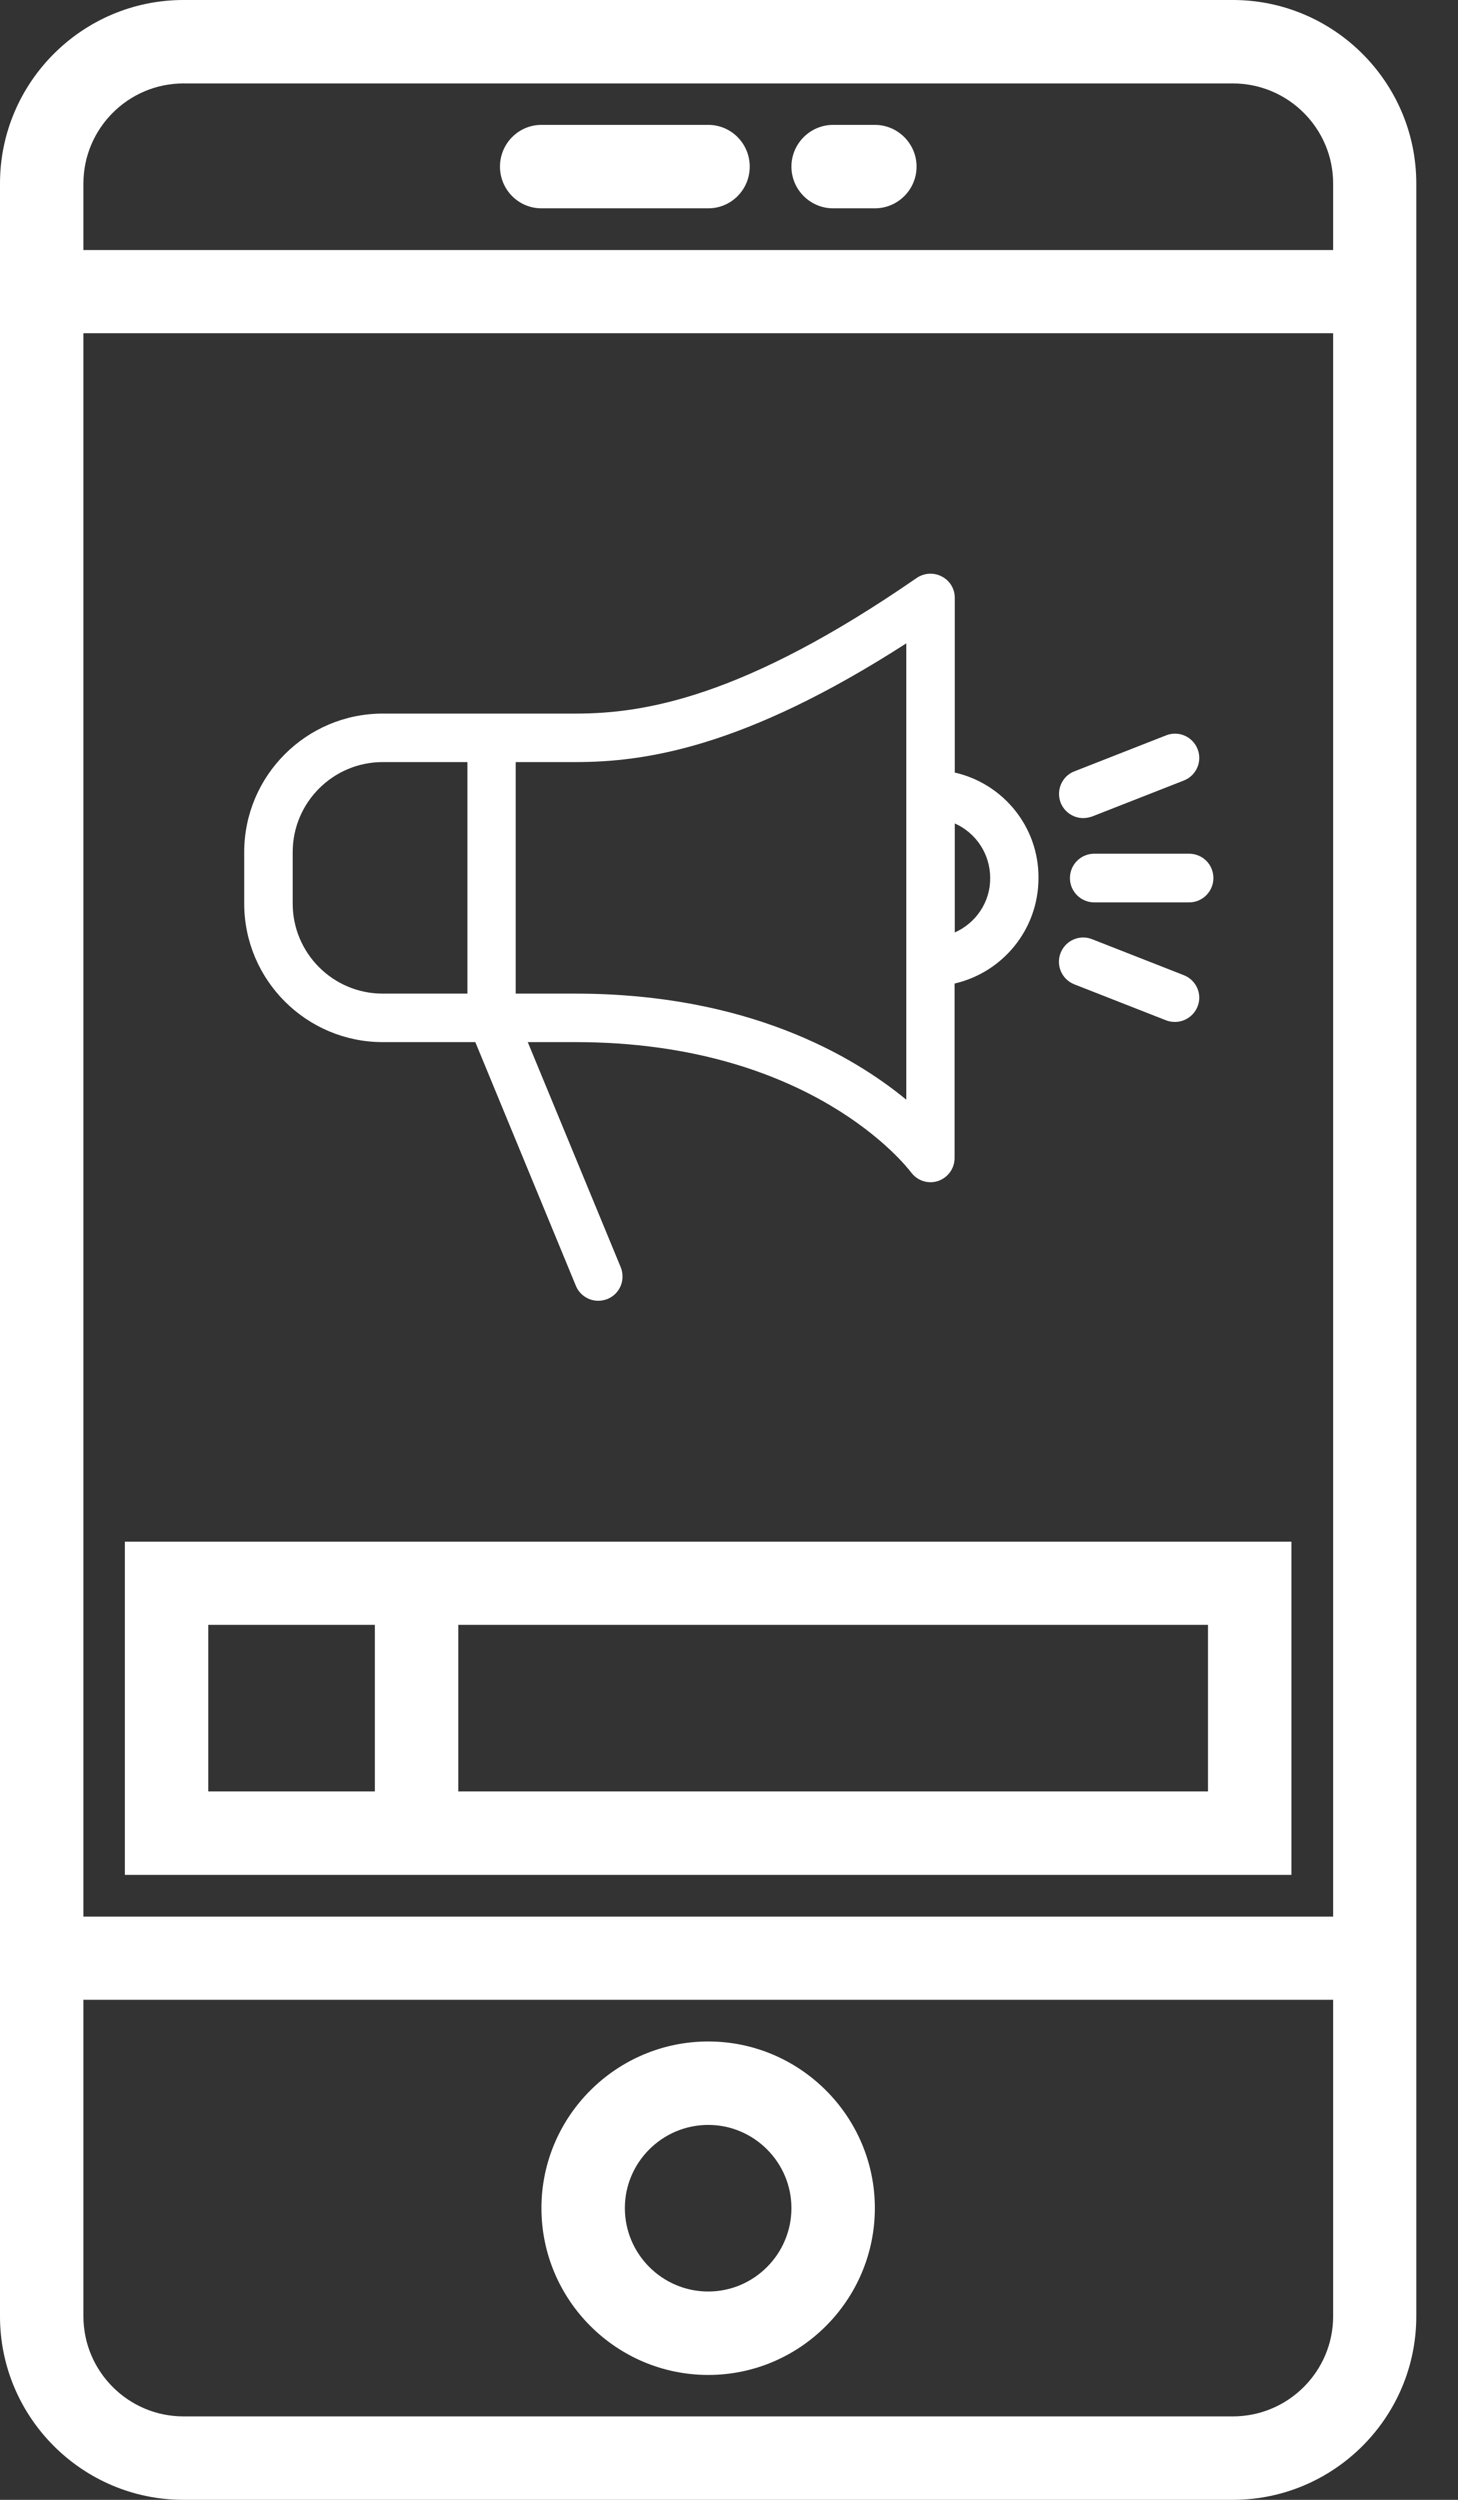
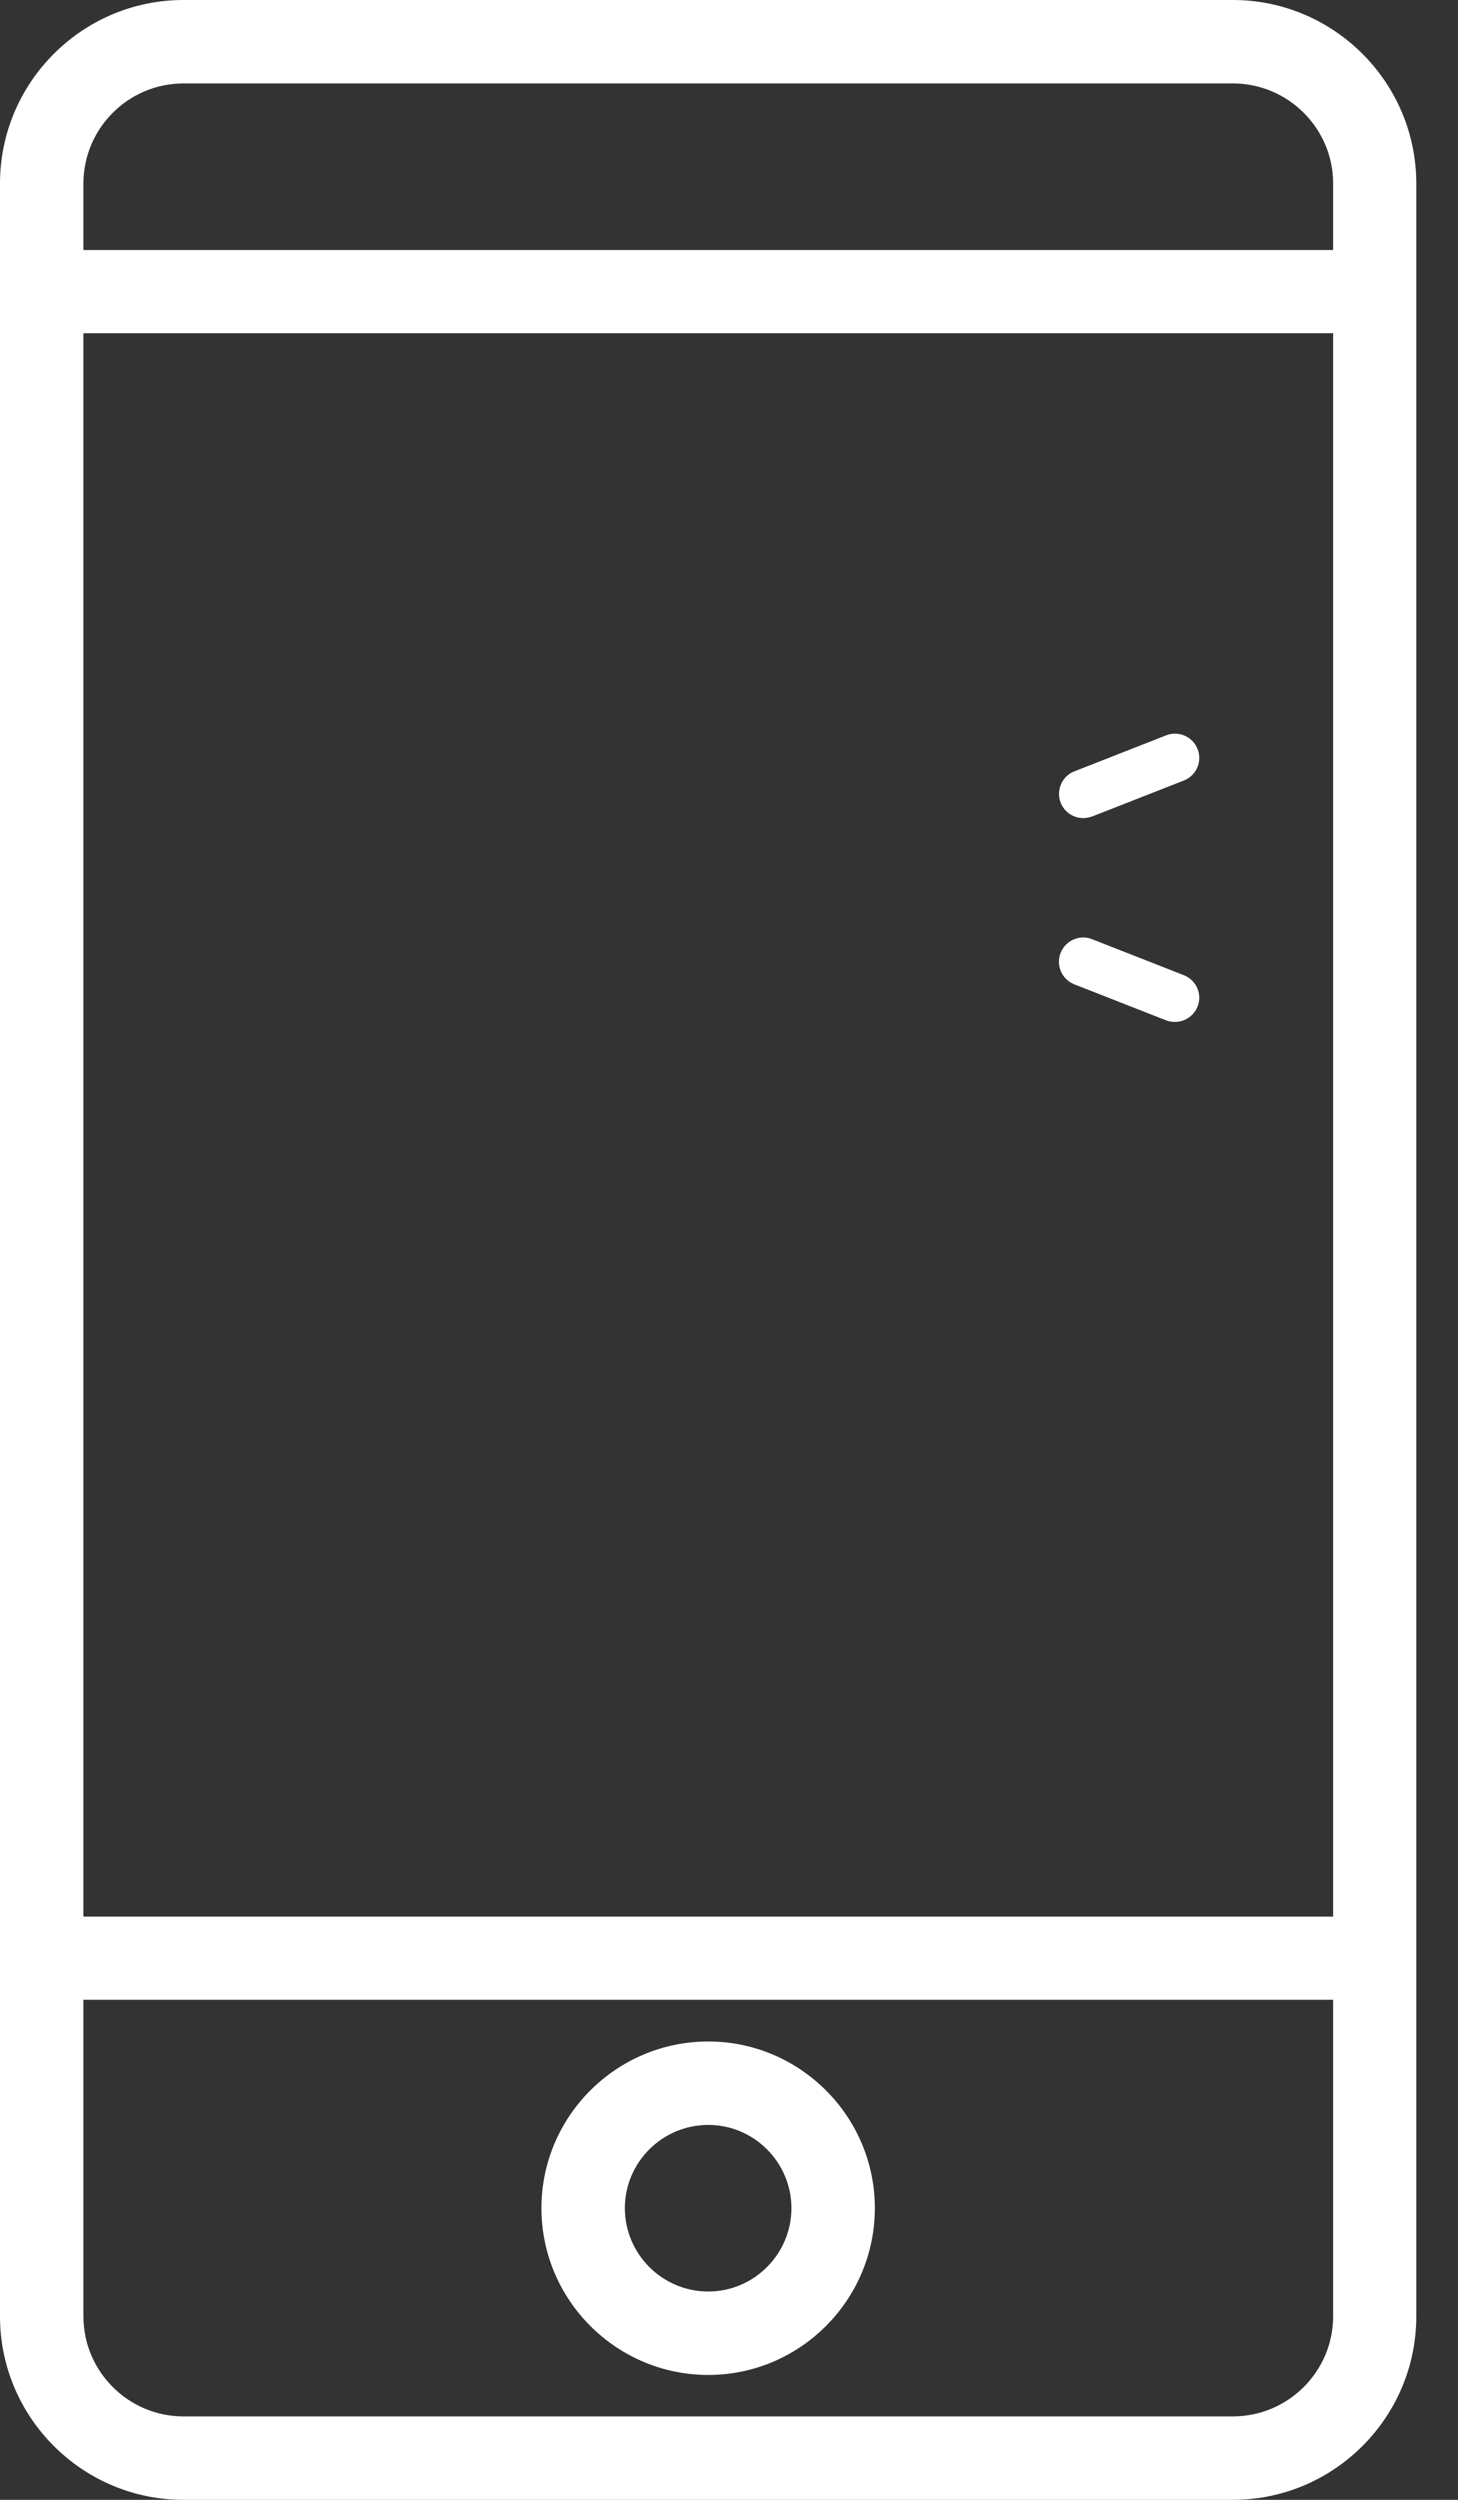
<svg xmlns="http://www.w3.org/2000/svg" width="100%" height="100%" viewBox="0 0 28 48" version="1.1" xml:space="preserve" style="fill-rule:evenodd;clip-rule:evenodd;stroke-linejoin:round;stroke-miterlimit:1.414;">
  <rect x="0" y="0" width="28" height="48" fill="#333333" stroke="none" />
  <g>
    <path d="M23.676,0L3.523,0C1.582,0 0,1.582 0,3.523L0,44.477C0,46.418 1.582,48 3.523,48L23.676,48C25.617,48 27.199,46.418 27.199,44.477L27.199,3.523C27.199,1.582 25.617,0 23.676,0ZM1.602,6.398L25.602,6.398L25.602,36.801L1.602,36.801L1.602,6.398ZM3.523,1.602L23.676,1.602C24.738,1.602 25.602,2.465 25.602,3.523L25.602,4.801L1.602,4.801L1.602,3.523C1.602,2.465 2.465,1.602 3.523,1.602ZM23.676,46.398L3.523,46.398C2.465,46.398 1.602,45.535 1.602,44.477L1.602,38.398L25.602,38.398L25.602,44.477C25.602,45.535 24.738,46.398 23.676,46.398Z" style="fill:white;fill-rule:nonzero;" />
    <path d="M13.602,39.199C11.836,39.199 10.398,40.637 10.398,42.398C10.398,44.164 11.836,45.602 13.602,45.602C15.363,45.602 16.801,44.164 16.801,42.398C16.801,40.637 15.363,39.199 13.602,39.199ZM13.602,44C12.719,44 12,43.281 12,42.398C12,41.52 12.719,40.801 13.602,40.801C14.48,40.801 15.199,41.52 15.199,42.398C15.199,43.281 14.48,44 13.602,44Z" style="fill:white;fill-rule:nonzero;" />
-     <path d="M10.398,4L13.602,4C14.043,4 14.398,3.641 14.398,3.199C14.398,2.758 14.043,2.398 13.602,2.398L10.398,2.398C9.957,2.398 9.602,2.758 9.602,3.199C9.602,3.641 9.957,4 10.398,4Z" style="fill:white;fill-rule:nonzero;" />
-     <path d="M16,4L16.801,4C17.242,4 17.602,3.641 17.602,3.199C17.602,2.758 17.242,2.398 16.801,2.398L16,2.398C15.559,2.398 15.199,2.758 15.199,3.199C15.199,3.641 15.559,4 16,4Z" style="fill:white;fill-rule:nonzero;" />
    <g transform="matrix(0.038,0,0,0.038,4.69,8.69)">
-       <path d="M359.1,161.693L359.1,73.393C359.1,68.793 356.6,64.693 352.5,62.593C348.5,60.493 343.6,60.793 339.8,63.393C252,124.093 201.6,131.893 167.5,131.893L70,131.893C31.4,131.893 0,163.293 0,201.893L0,227.893C0,266.493 31.4,297.893 70,297.893L116.8,297.893L167.6,420.993C169.5,425.693 174.1,428.593 178.9,428.593C180.5,428.593 182,428.293 183.6,427.693C189.9,425.093 192.8,417.993 190.3,411.693L143.3,297.893L167.4,297.893C286.2,297.893 334.8,360.793 337,363.693C339.4,366.893 343,368.693 346.8,368.693C348.1,368.693 349.4,368.493 350.6,368.093C355.6,366.393 359,361.793 359,356.493L359,268.293C383.3,262.693 401.4,240.993 401.4,214.993C401.6,188.993 383.4,167.193 359.1,161.693ZM24.5,227.893L24.5,201.893C24.5,176.793 44.9,156.393 70,156.393L112.8,156.393L112.8,273.393L70,273.393C44.9,273.393 24.5,252.993 24.5,227.893ZM334.6,326.993C307.4,304.593 254,273.393 167.4,273.393L137.2,273.393L137.2,156.393L167.4,156.393C202.4,156.393 252.6,149.193 334.6,96.393L334.6,326.993ZM359.1,242.493L359.1,187.393C369.7,192.093 377,202.693 377,214.993C377.1,227.193 369.7,237.793 359.1,242.493Z" style="fill:white;fill-rule:nonzero;" />
-       <path d="M477.5,202.693L429.6,202.693C422.8,202.693 417.3,208.193 417.3,214.993C417.3,221.793 422.8,227.293 429.6,227.293L477.5,227.293C484.3,227.293 489.8,221.793 489.8,214.993C489.8,208.093 484.3,202.693 477.5,202.693Z" style="fill:white;fill-rule:nonzero;" />
      <path d="M412.6,176.893C414.5,181.693 419.1,184.693 424,184.693C425.5,184.693 427,184.393 428.5,183.893L474.9,165.693C481.2,163.193 484.3,156.093 481.8,149.793C479.3,143.493 472.2,140.393 465.9,142.893L419.5,161.093C413.3,163.493 410.2,170.593 412.6,176.893Z" style="fill:white;fill-rule:nonzero;" />
      <path d="M474.9,264.093L428.5,245.893C422.2,243.393 415.1,246.493 412.6,252.793C410.1,259.093 413.2,266.193 419.5,268.693L465.9,286.893C467.4,287.493 468.9,287.693 470.4,287.693C475.3,287.693 479.9,284.693 481.8,279.893C484.3,273.693 481.2,266.593 474.9,264.093Z" style="fill:white;fill-rule:nonzero;" />
    </g>
-     <path d="M8.801,29.602L2.398,29.602L2.398,36L24.801,36L24.801,29.602L8.801,29.602ZM4,34.398L4,31.199L7.199,31.199L7.199,34.398L4,34.398ZM23.199,34.398L8.801,34.398L8.801,31.199L23.199,31.199L23.199,34.398Z" style="fill:white;fill-rule:nonzero;" />
  </g>
</svg>